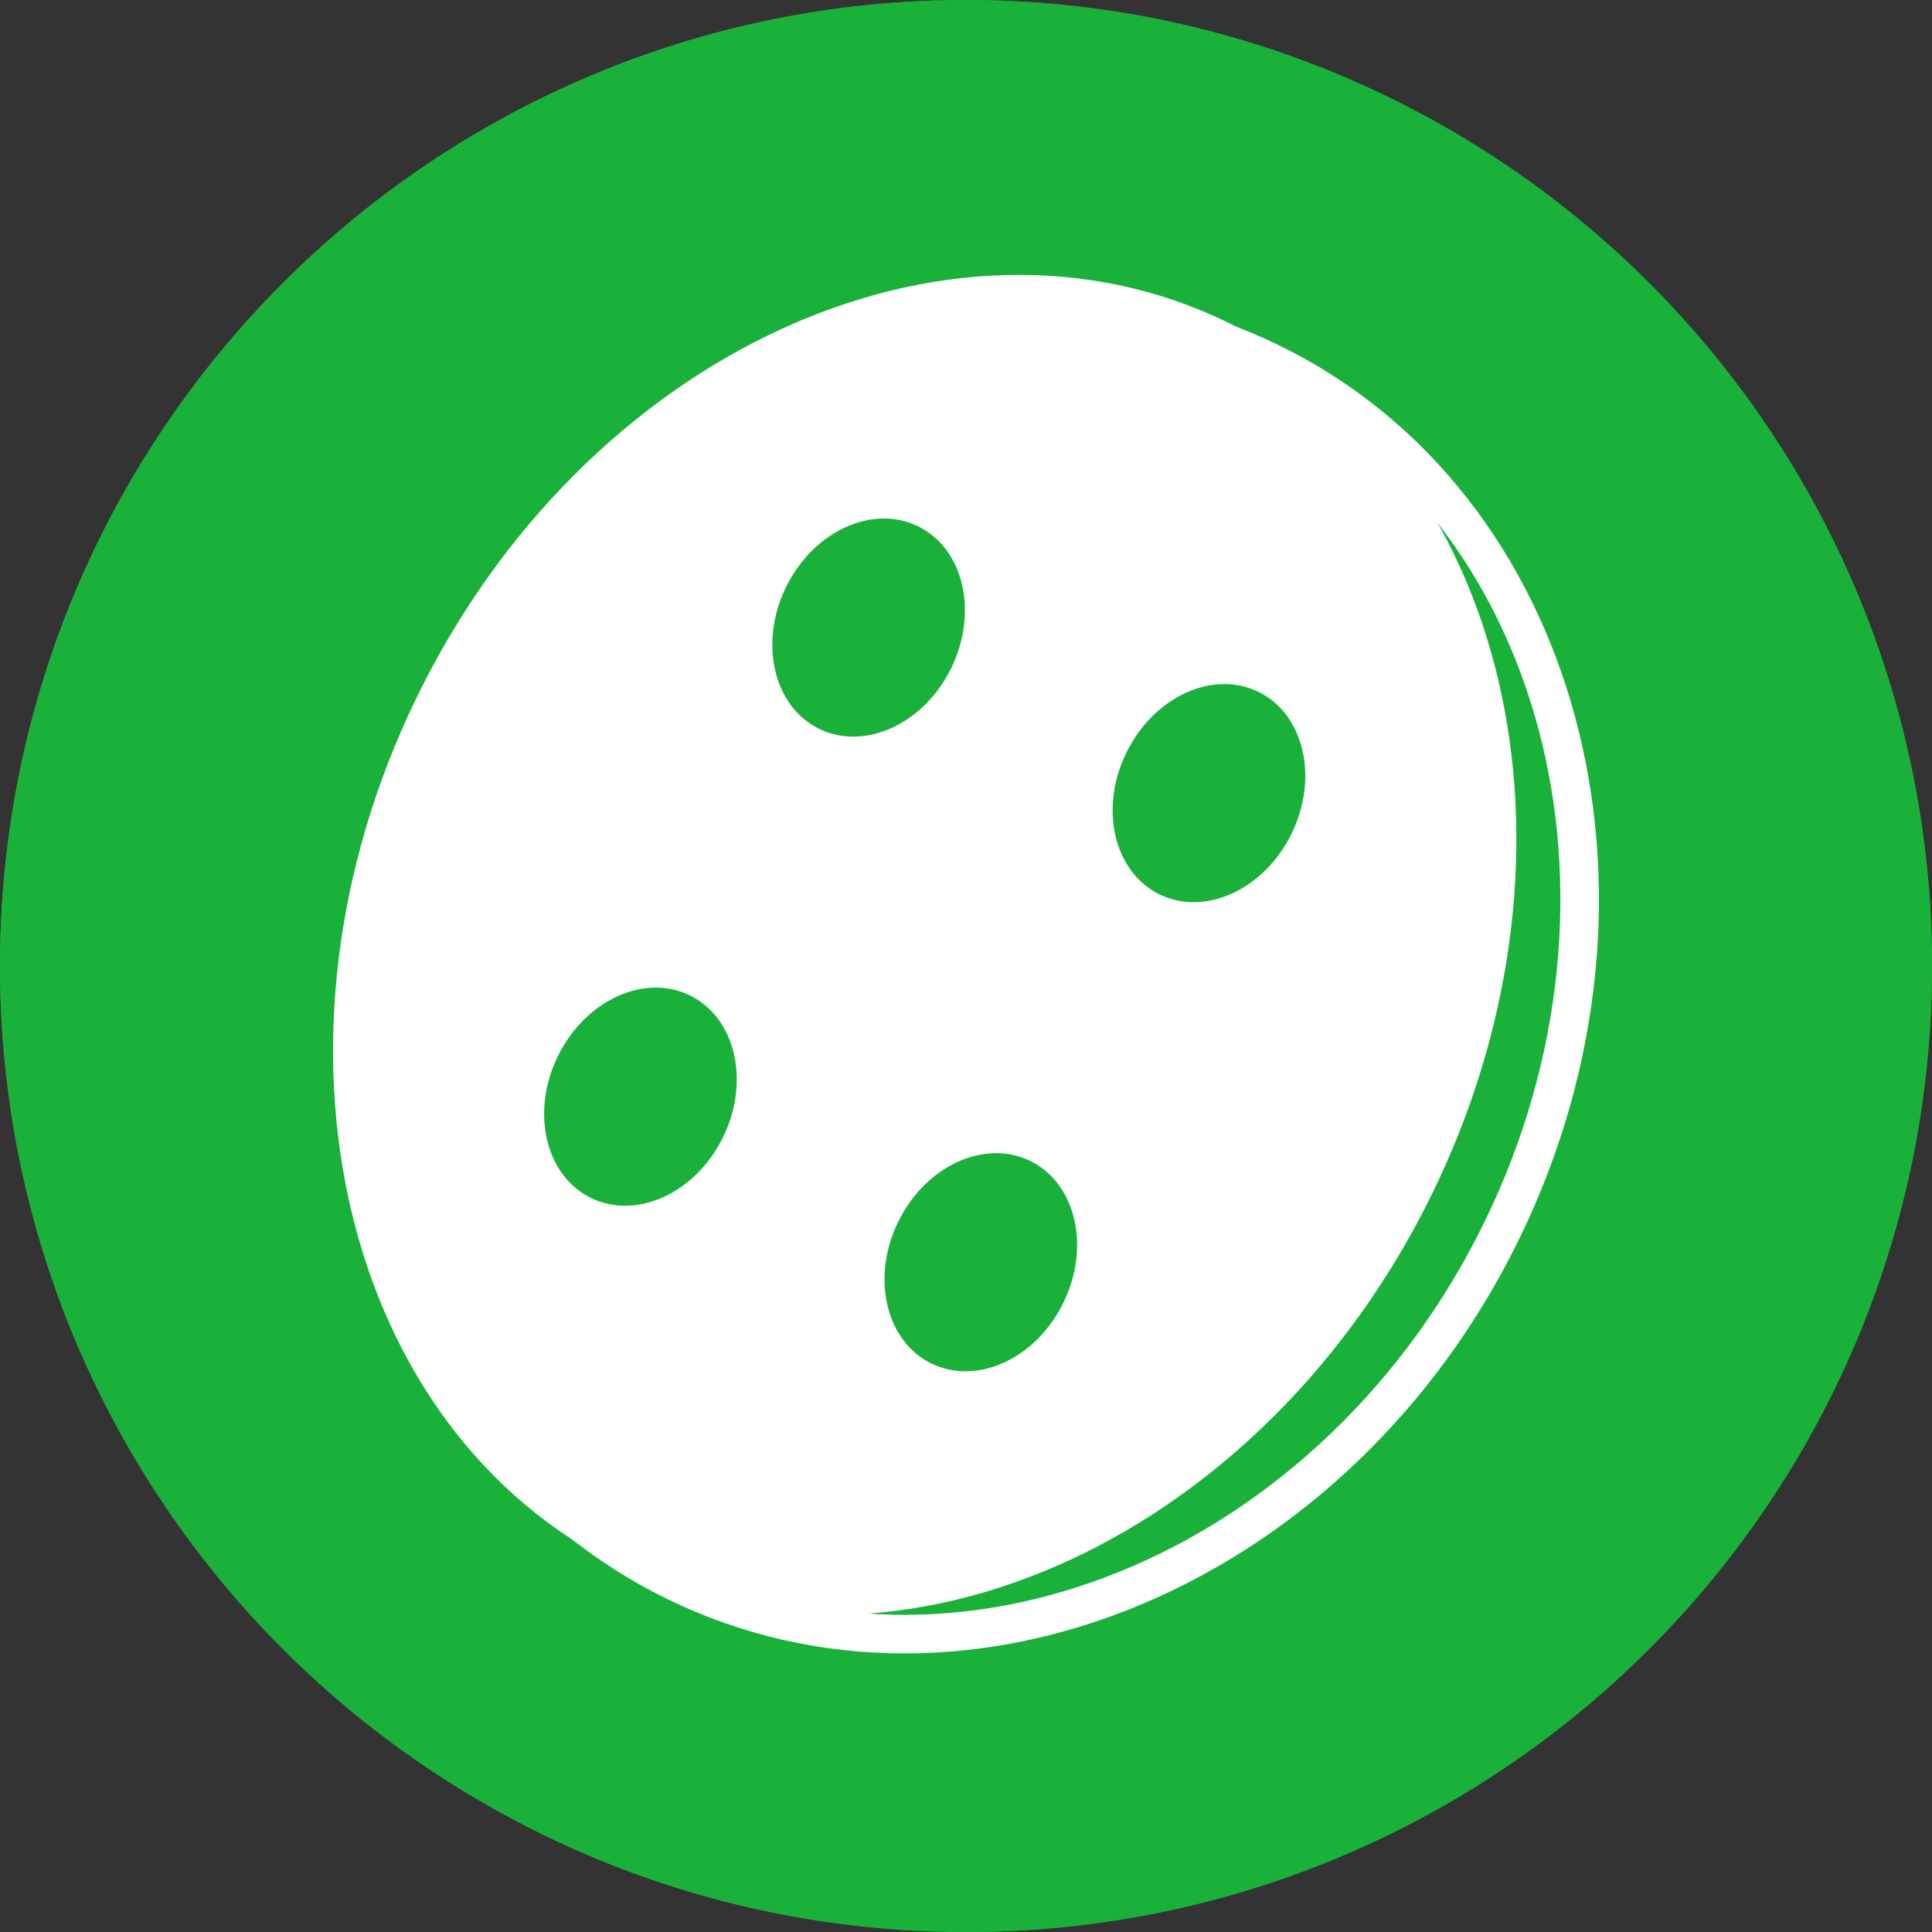
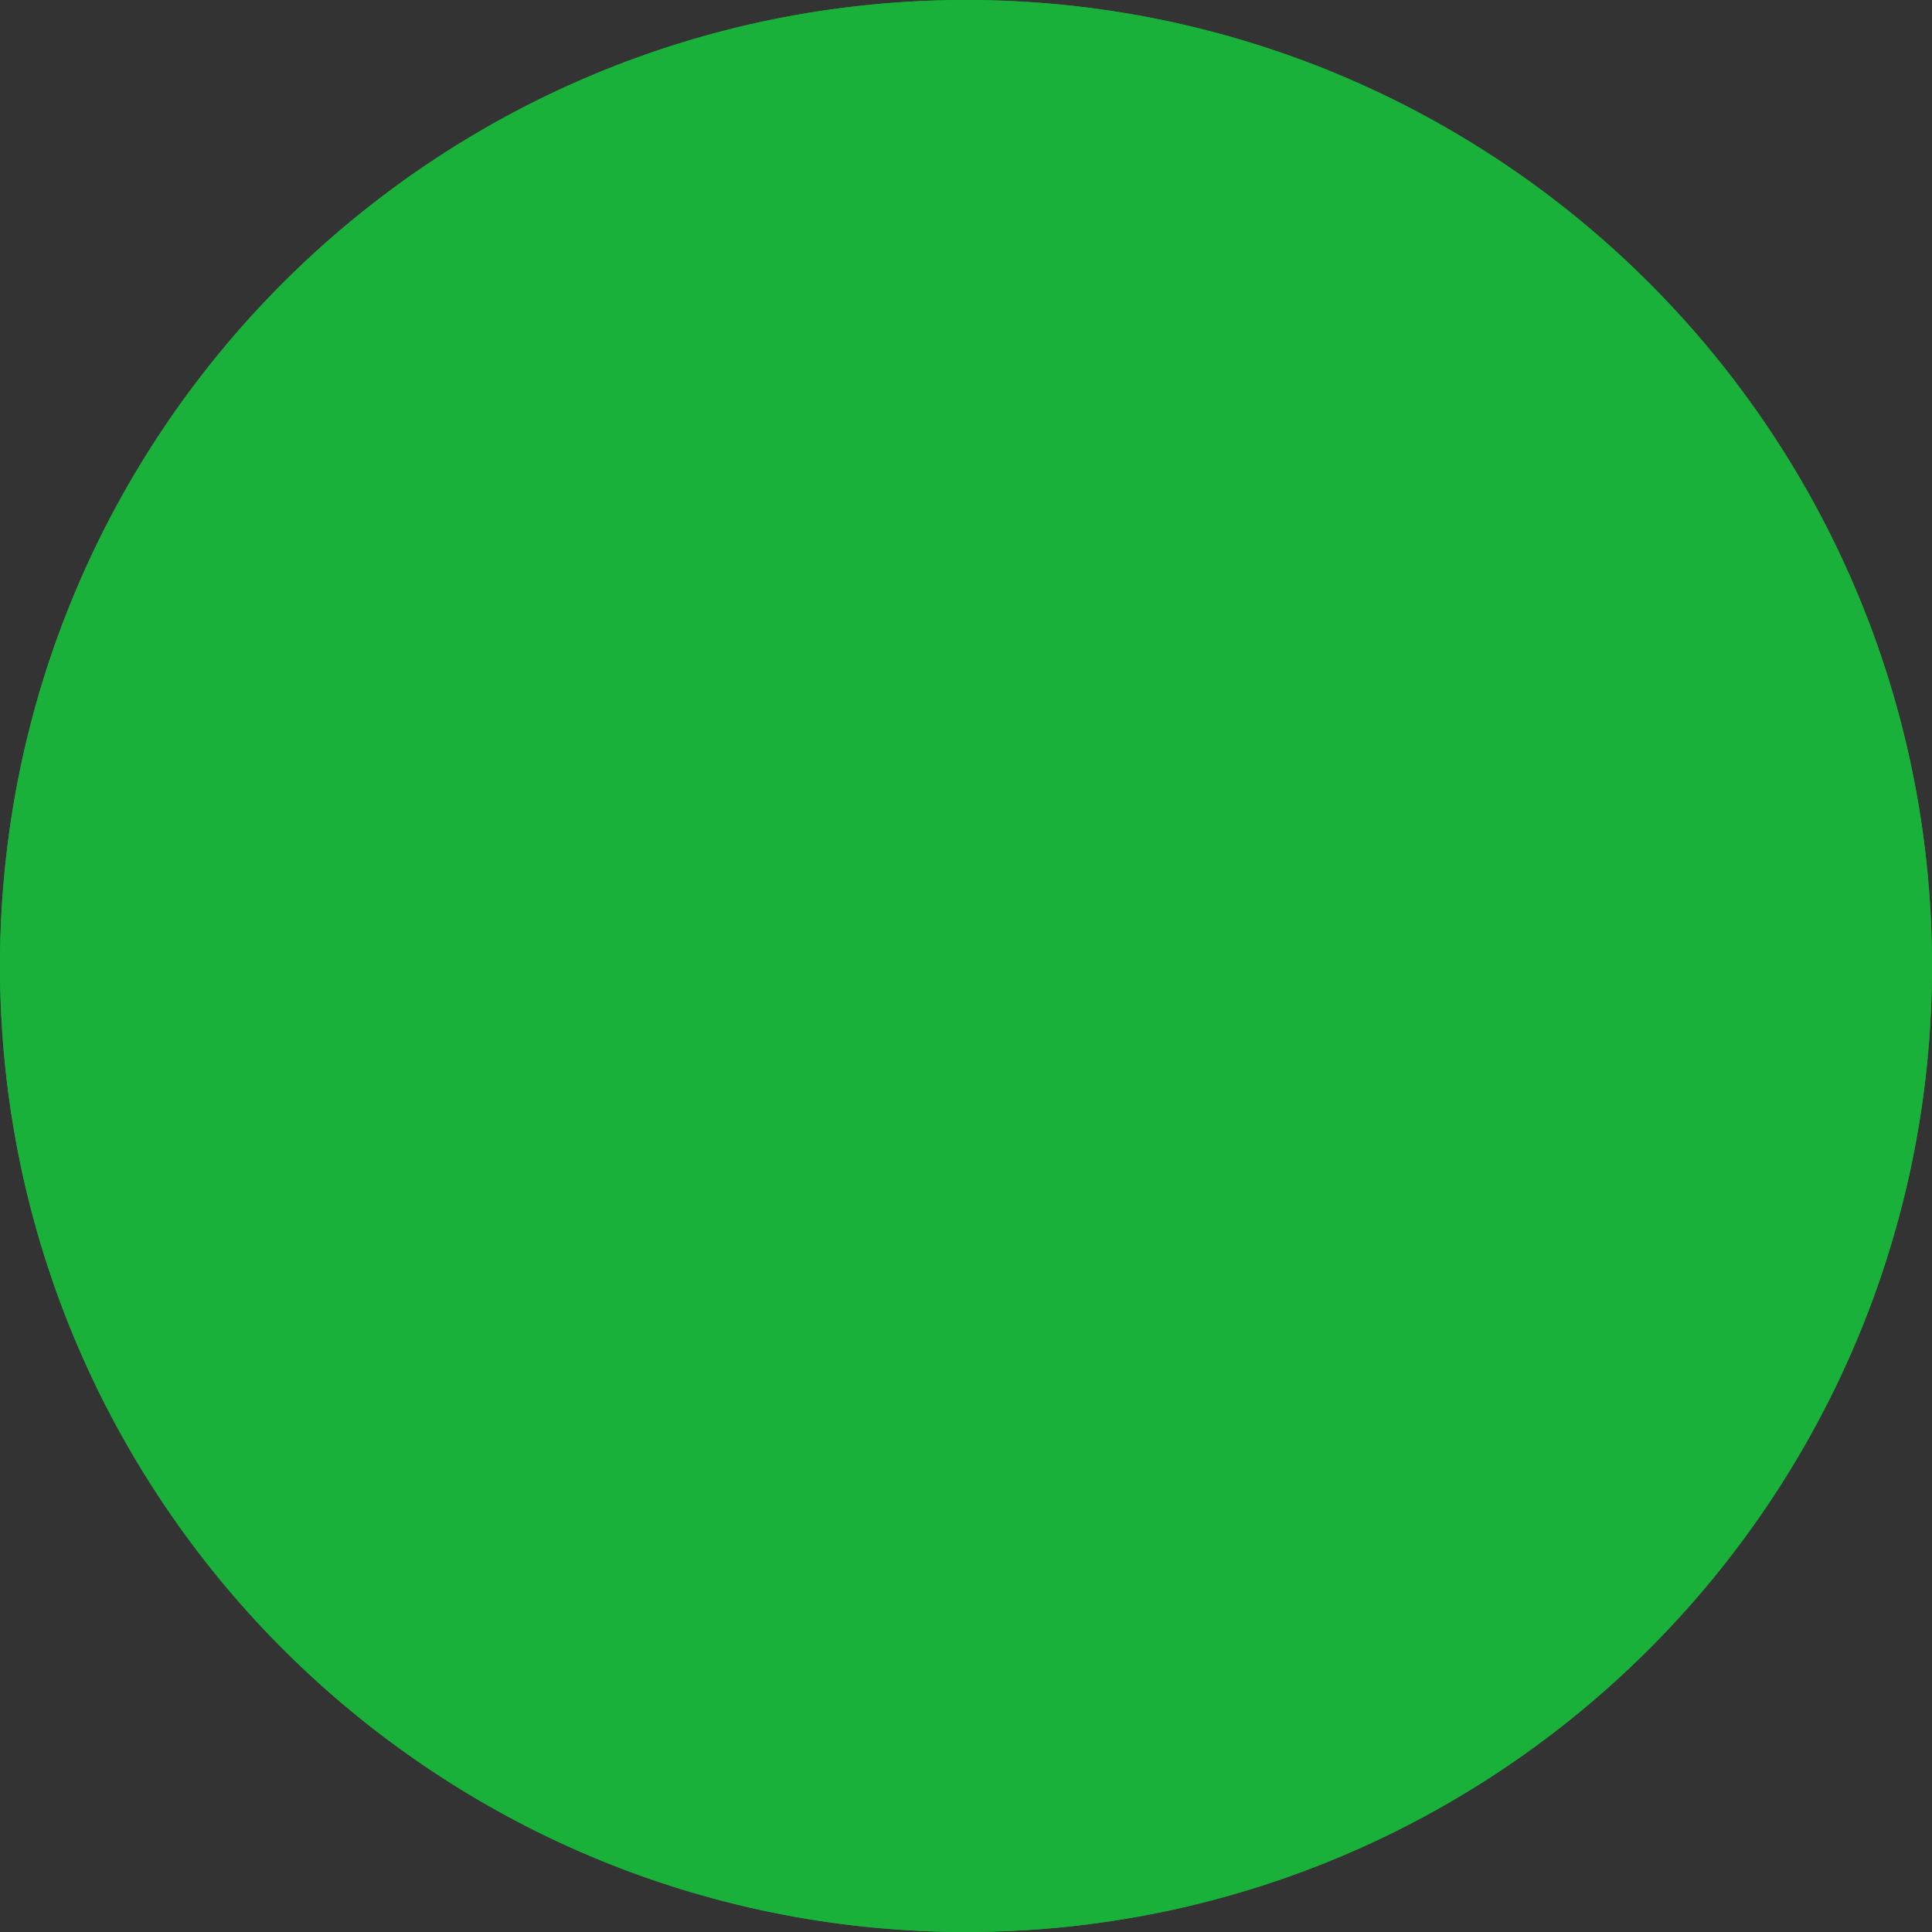
<svg xmlns="http://www.w3.org/2000/svg" width="100" height="100" xml:space="preserve">
  <rect width="100%" height="100%" fill="#333333" stroke="none" />
  <circle fill="#1AB13A" cx="50" cy="50" r="50" />
-   <path fill="#FFF" d="M63.536 16.684c-14.527-7.066-33.321 1.634-41.977 19.431-8.656 17.798-3.896 37.953 10.631 45.019C46.717 88.2 65.512 79.5 74.167 61.702c8.655-17.797 3.897-37.952-10.631-45.018zM30.598 62.011c-2.365-1.149-3.14-4.434-1.731-7.329 1.41-2.896 4.469-4.313 6.834-3.164 2.365 1.15 3.14 4.435 1.73 7.33-1.408 2.895-4.468 4.313-6.833 3.163zm11.81-24.282c-2.365-1.15-3.14-4.431-1.731-7.328 1.409-2.897 4.469-4.314 6.834-3.164 2.365 1.15 3.139 4.432 1.731 7.329-1.409 2.898-4.469 4.313-6.834 3.163zm5.808 32.85c-2.365-1.149-3.14-4.433-1.731-7.329 1.41-2.898 4.469-4.313 6.833-3.163 2.365 1.149 3.141 4.431 1.729 7.329-1.406 2.897-4.466 4.313-6.831 3.163zm11.809-24.281c-2.365-1.15-3.144-4.431-1.731-7.328 1.409-2.896 4.47-4.313 6.834-3.164 2.365 1.15 3.14 4.432 1.729 7.329-1.408 2.897-4.466 4.313-6.832 3.163z" />
-   <path fill="#FFF" d="M34.583 82.787c-15.596-7.586-21.2-28.321-12.493-46.223s28.479-26.295 44.074-18.709c15.596 7.585 21.199 28.32 12.493 46.223-8.708 17.901-28.479 26.294-44.074 18.709zm30.706-63.134c-14.604-7.103-33.176.875-41.4 17.786-8.225 16.911-3.035 36.446 11.569 43.549 14.604 7.103 33.176-.877 41.401-17.786 8.225-16.91 3.036-36.446-11.57-43.549z" />
  <path fill="#1AB13A" d="M50 3c25.916 0 47 21.084 47 47S75.916 97 50 97 3 75.916 3 50 24.084 3 50 3m0-3C22.386 0 0 22.386 0 50c0 27.613 22.386 50 50 50 27.613 0 50-22.387 50-50 0-27.614-22.387-50-50-50z" />
</svg>